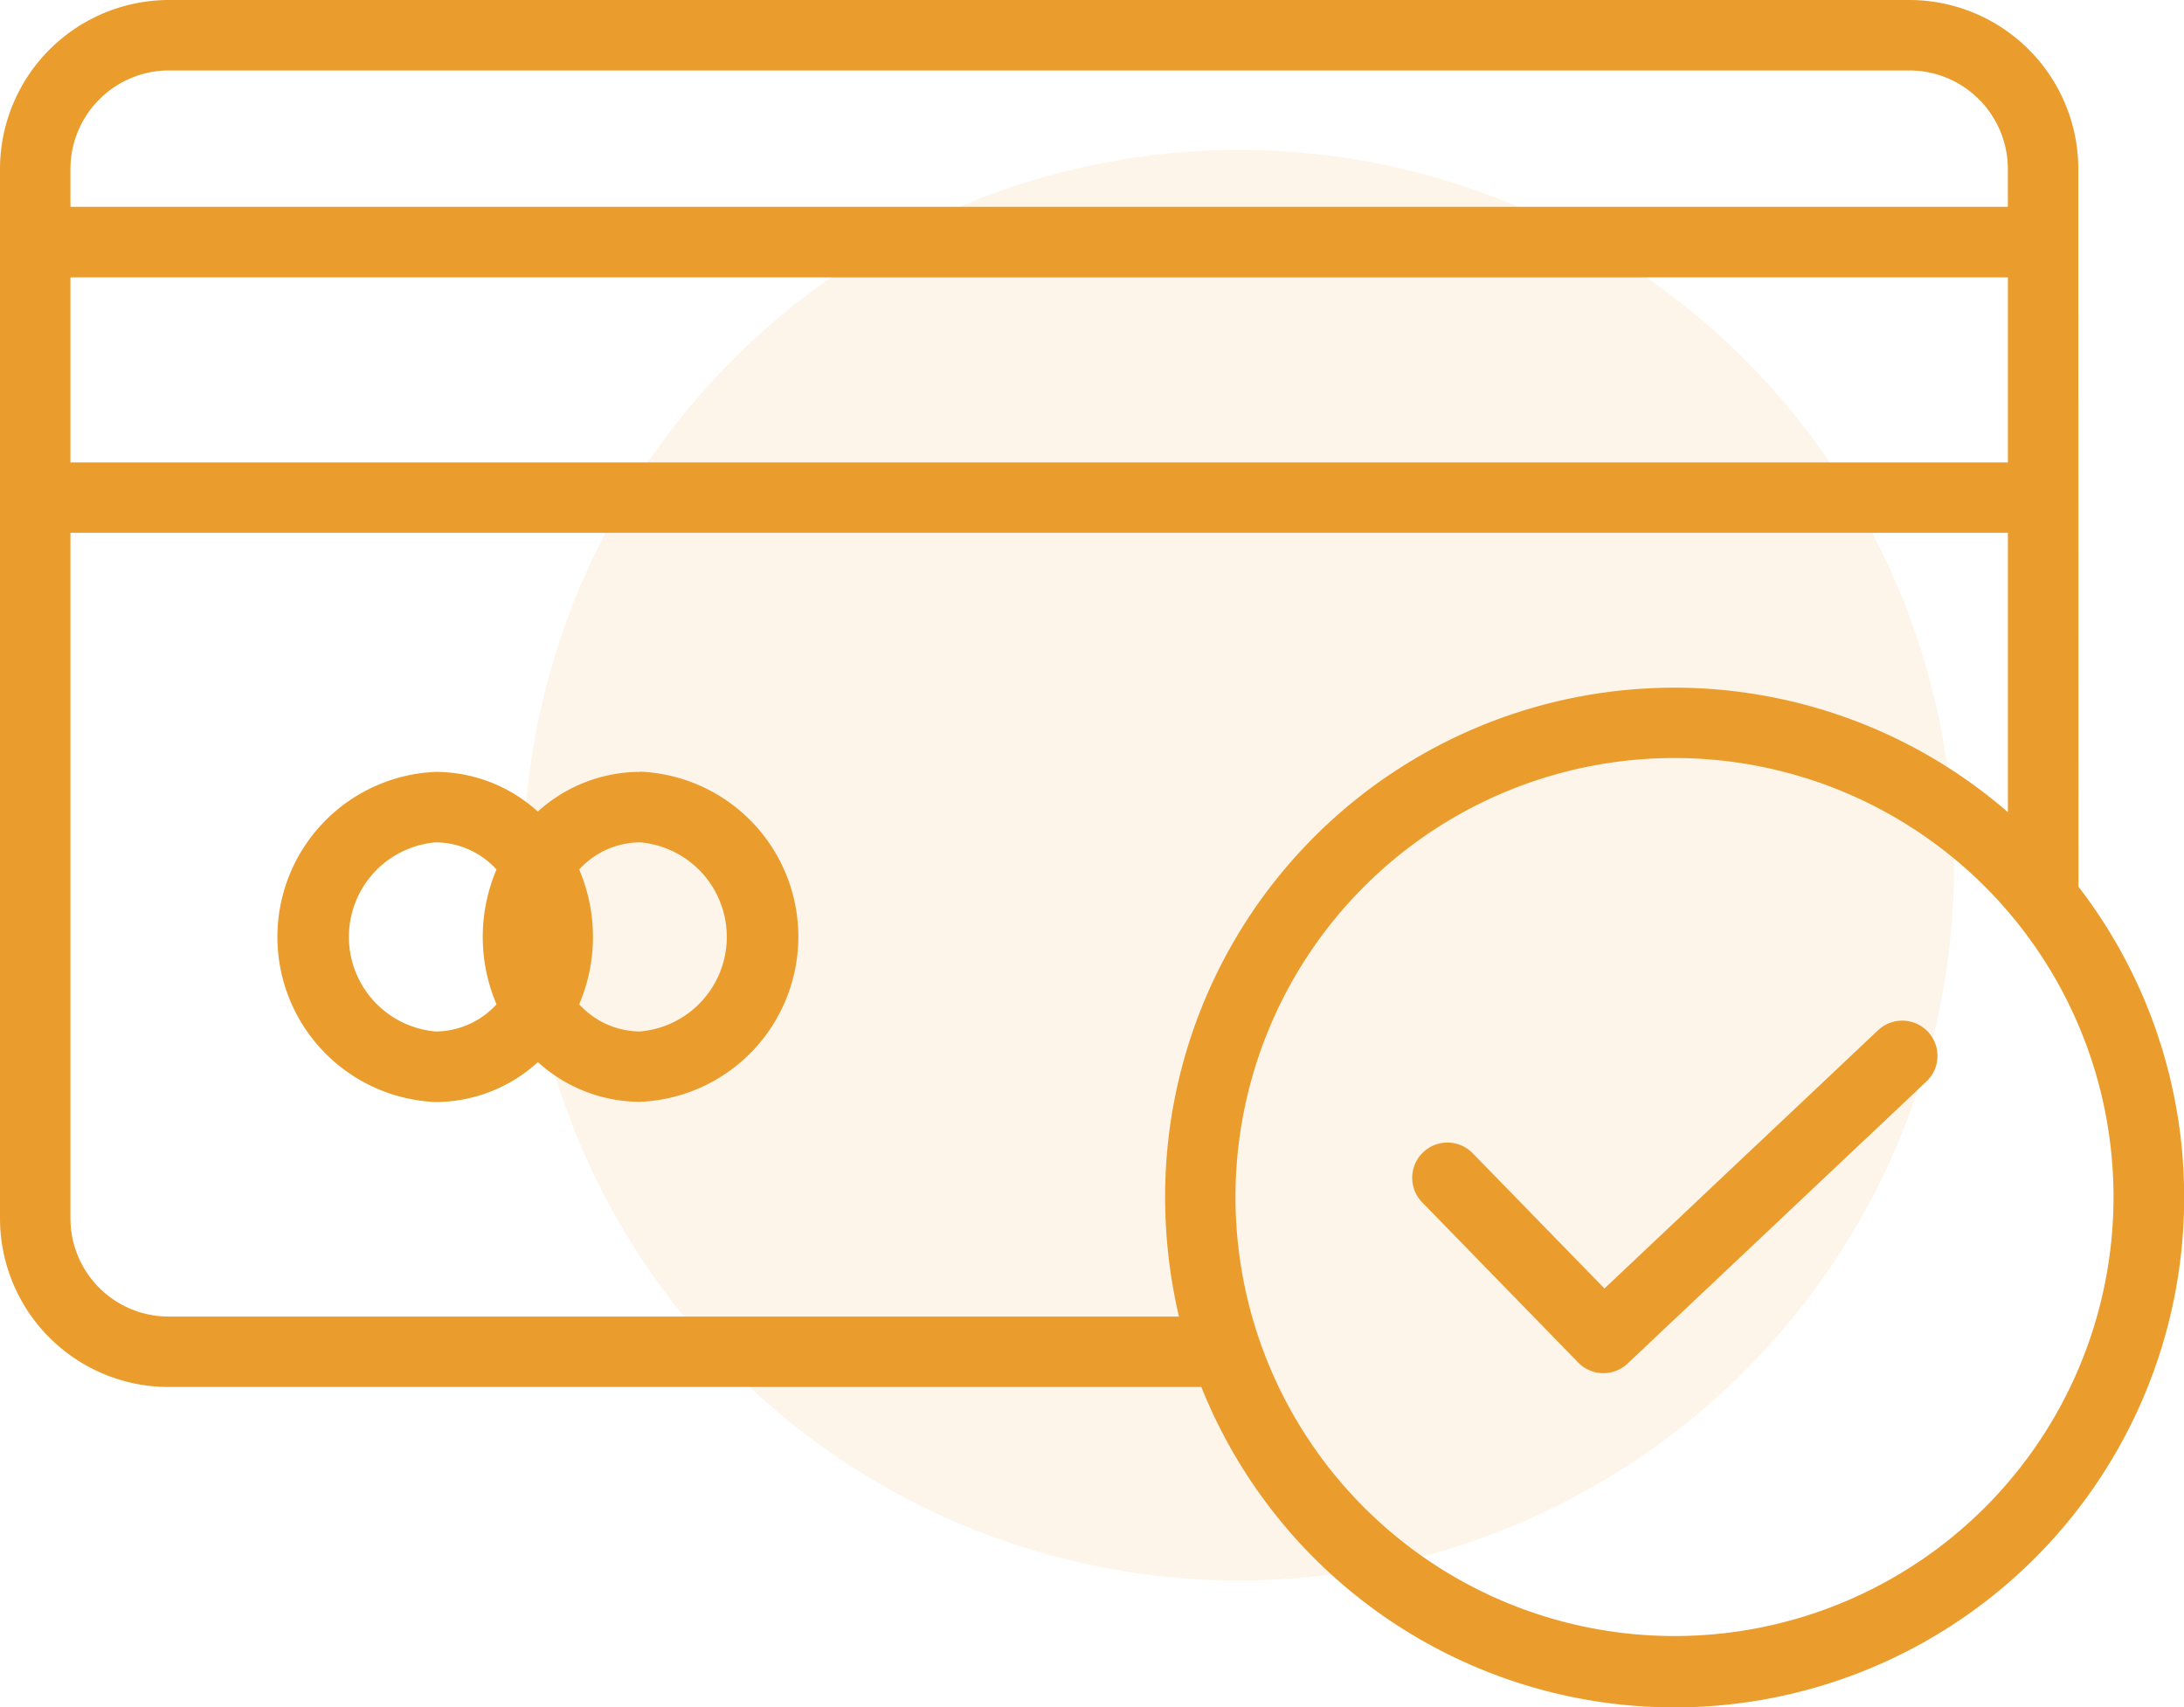
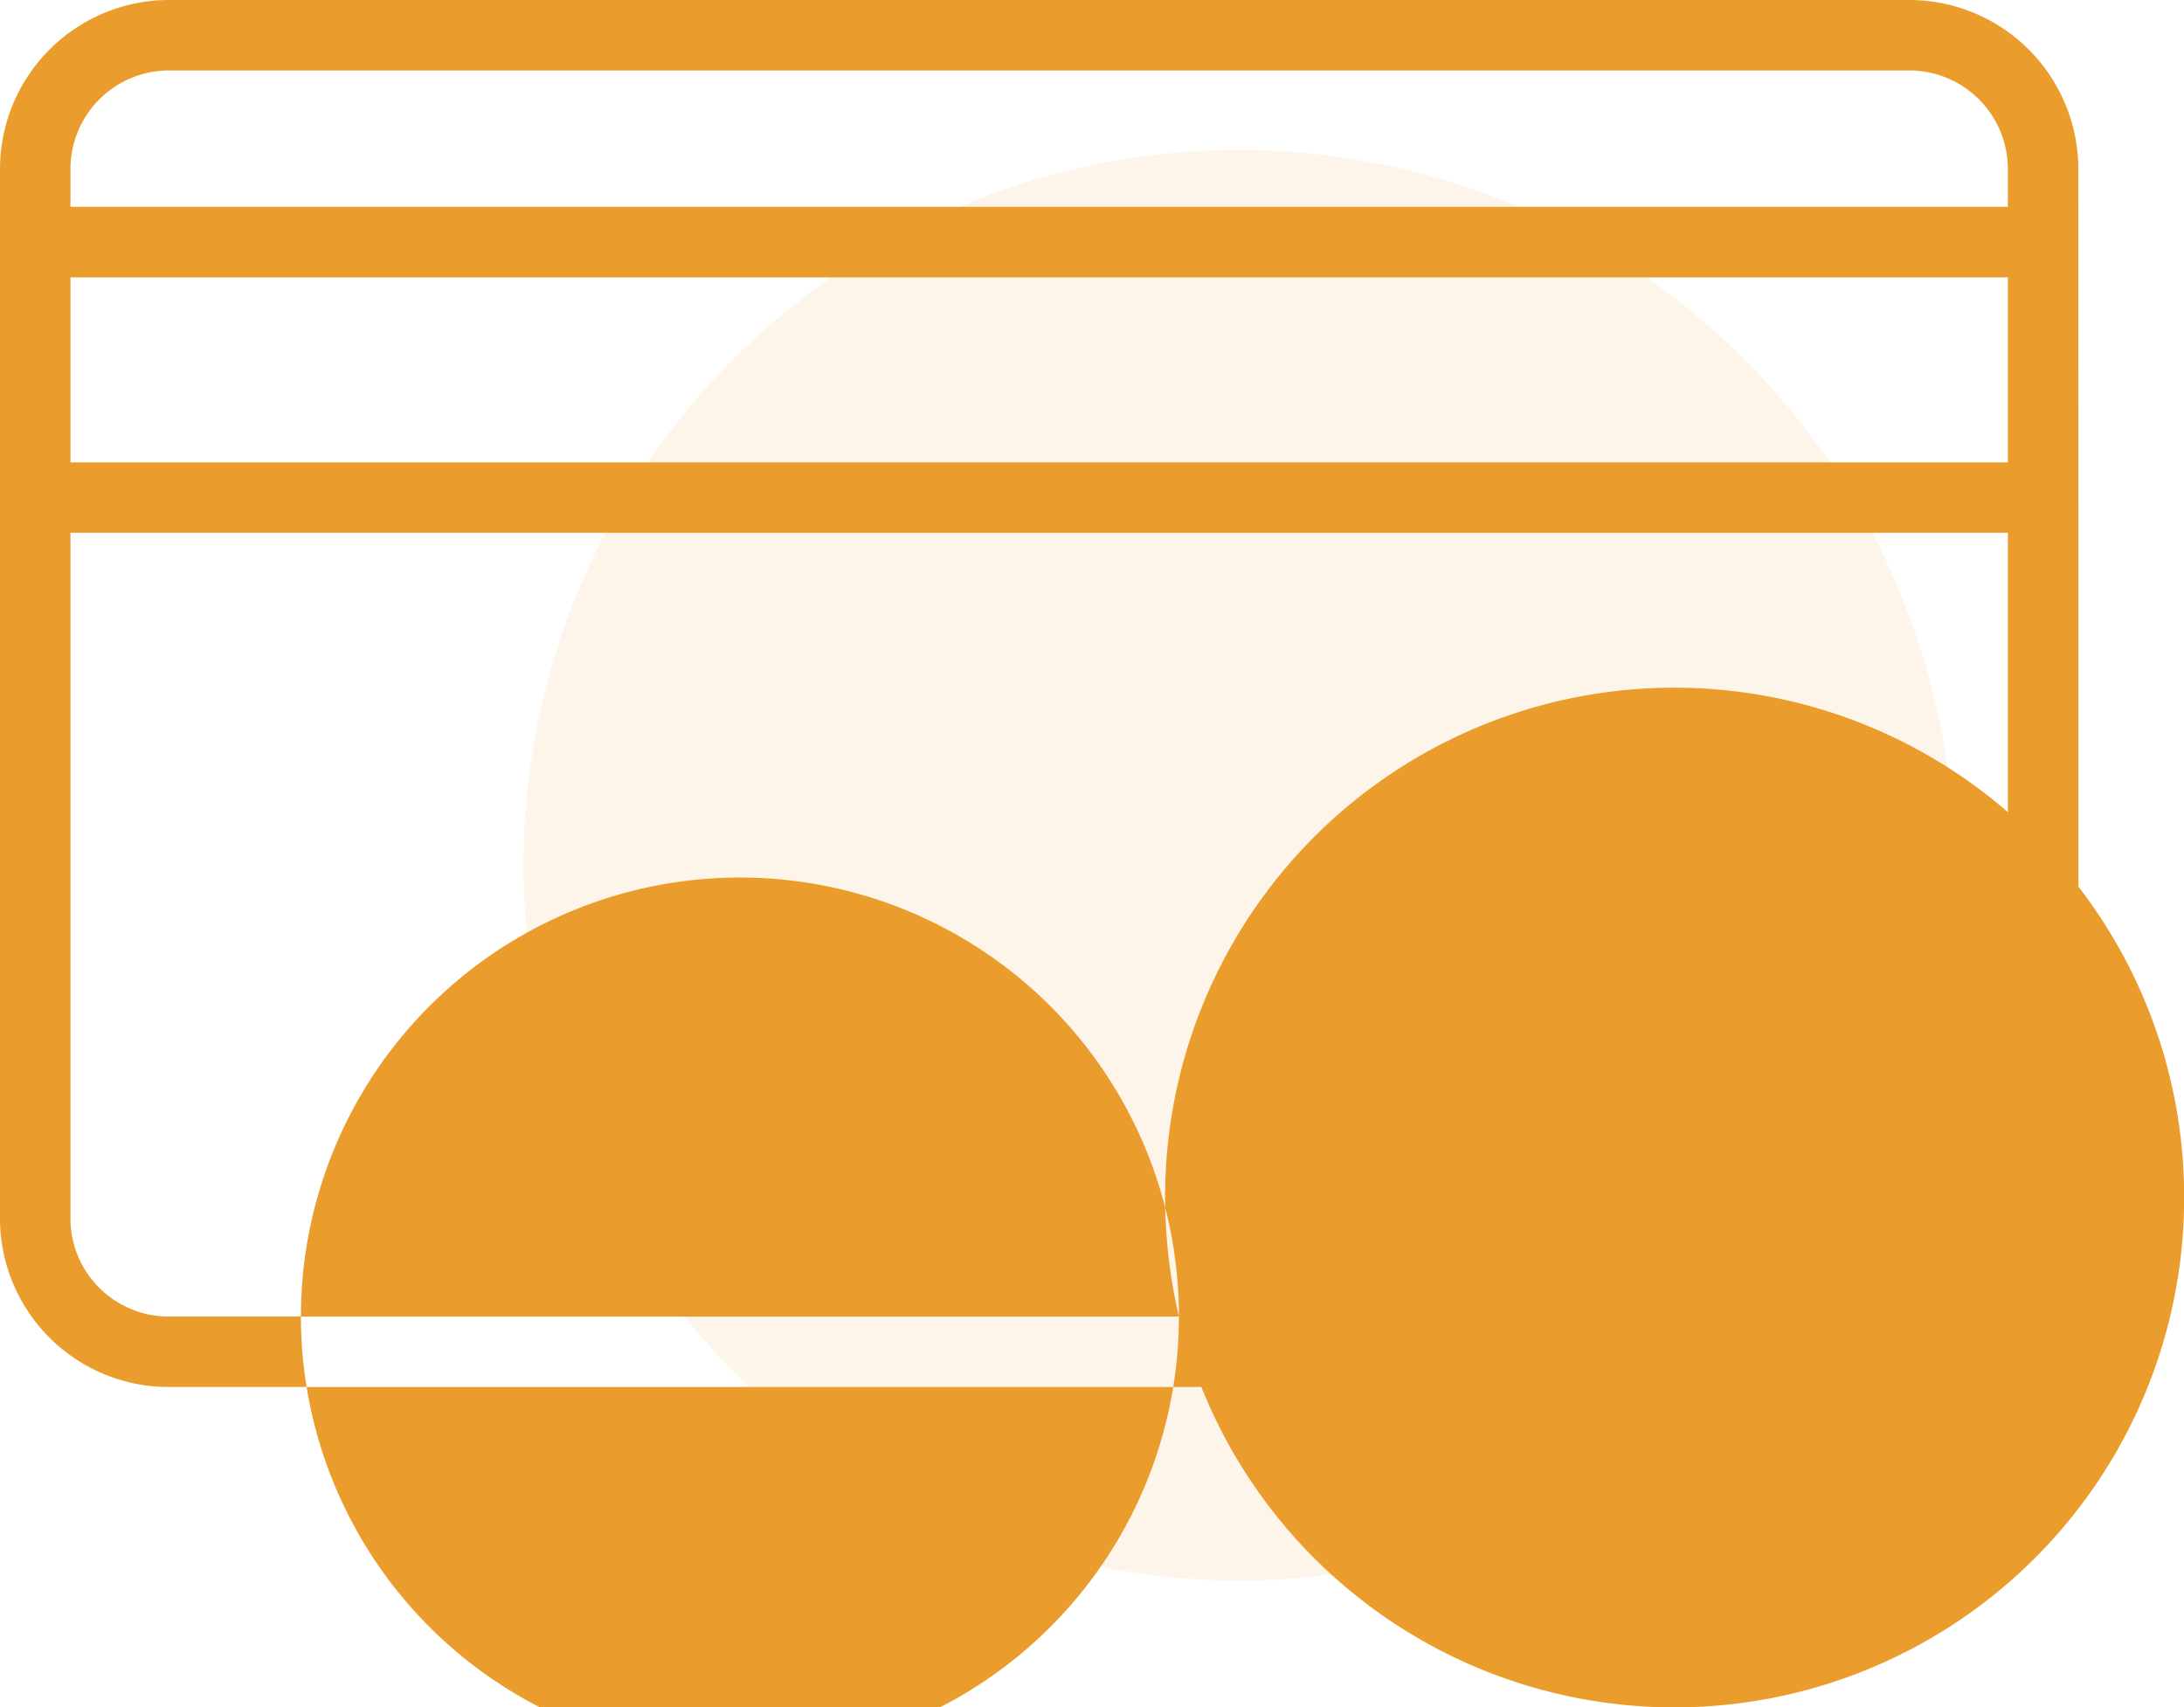
<svg xmlns="http://www.w3.org/2000/svg" width="60.196" height="47.054" viewBox="0 0 60.196 47.054">
  <g id="Group_2007" data-name="Group 2007" transform="translate(-274 -1118)">
    <circle id="Ellipse_105" data-name="Ellipse 105" cx="19.715" cy="19.715" r="19.715" transform="translate(288.43 1122.133)" fill="#ea9d2d" opacity="0.1" />
    <g id="credit-card" transform="translate(274 1118)">
-       <path id="Path_2651" data-name="Path 2651" d="M65.283,66.665A4.663,4.663,0,0,0,60.671,62H12.612A4.663,4.663,0,0,0,8,66.665V95.579a4.65,4.65,0,0,0,4.612,4.65h28.5A14.046,14.046,0,0,0,68.2,95a14,14,0,0,0-2.913-8.561Zm-55.341,0a2.719,2.719,0,0,1,2.67-2.723H60.671a2.719,2.719,0,0,1,2.67,2.723V67.7H9.942Zm0,2.981h53.4v5.1H9.942ZM40.494,98.287H12.612a2.706,2.706,0,0,1-2.67-2.709V76.685h53.4v7.7a14.035,14.035,0,0,0-23.229,10.63,14.5,14.5,0,0,0,.382,3.274Zm25.759-3.294a12.1,12.1,0,1,1-12.1-12.1,12.1,12.1,0,0,1,12.1,12.1Z" transform="translate(-8 -62)" fill="#ea9d2d" />
-       <path id="Path_2652" data-name="Path 2652" d="M81.213,237.3a4.2,4.2,0,0,0-2.815,1.094,4.2,4.2,0,0,0-2.815-1.094,4.554,4.554,0,0,0,0,9.1A4.2,4.2,0,0,0,78.4,245.3a4.2,4.2,0,0,0,2.815,1.094,4.554,4.554,0,0,0,0-9.1Zm-3.954,6.406a2.287,2.287,0,0,1-1.675.749,2.616,2.616,0,0,1,0-5.213,2.288,2.288,0,0,1,1.675.749,4.736,4.736,0,0,0,0,3.715Zm3.954.749a2.287,2.287,0,0,1-1.675-.749,4.736,4.736,0,0,0,0-3.715,2.288,2.288,0,0,1,1.675-.749,2.616,2.616,0,0,1,0,5.213Z" transform="translate(-63.574 -216.025)" fill="#ea9d2d" />
+       <path id="Path_2651" data-name="Path 2651" d="M65.283,66.665A4.663,4.663,0,0,0,60.671,62H12.612A4.663,4.663,0,0,0,8,66.665V95.579a4.65,4.65,0,0,0,4.612,4.65h28.5A14.046,14.046,0,0,0,68.2,95a14,14,0,0,0-2.913-8.561Zm-55.341,0a2.719,2.719,0,0,1,2.67-2.723H60.671a2.719,2.719,0,0,1,2.67,2.723V67.7H9.942Zm0,2.981h53.4v5.1H9.942ZM40.494,98.287H12.612a2.706,2.706,0,0,1-2.67-2.709V76.685h53.4v7.7a14.035,14.035,0,0,0-23.229,10.63,14.5,14.5,0,0,0,.382,3.274Za12.1,12.1,0,1,1-12.1-12.1,12.1,12.1,0,0,1,12.1,12.1Z" transform="translate(-8 -62)" fill="#ea9d2d" />
      <path id="Path_2653" data-name="Path 2653" d="M341.506,294.133l-7.532,7.109-3.639-3.736a.971.971,0,0,0-1.391,1.355l4.306,4.421a.971.971,0,0,0,1.362.029l8.227-7.765a.971.971,0,1,0-1.333-1.412Z" transform="translate(-289.752 -265.728)" fill="#ea9d2d" />
    </g>
  </g>
</svg>